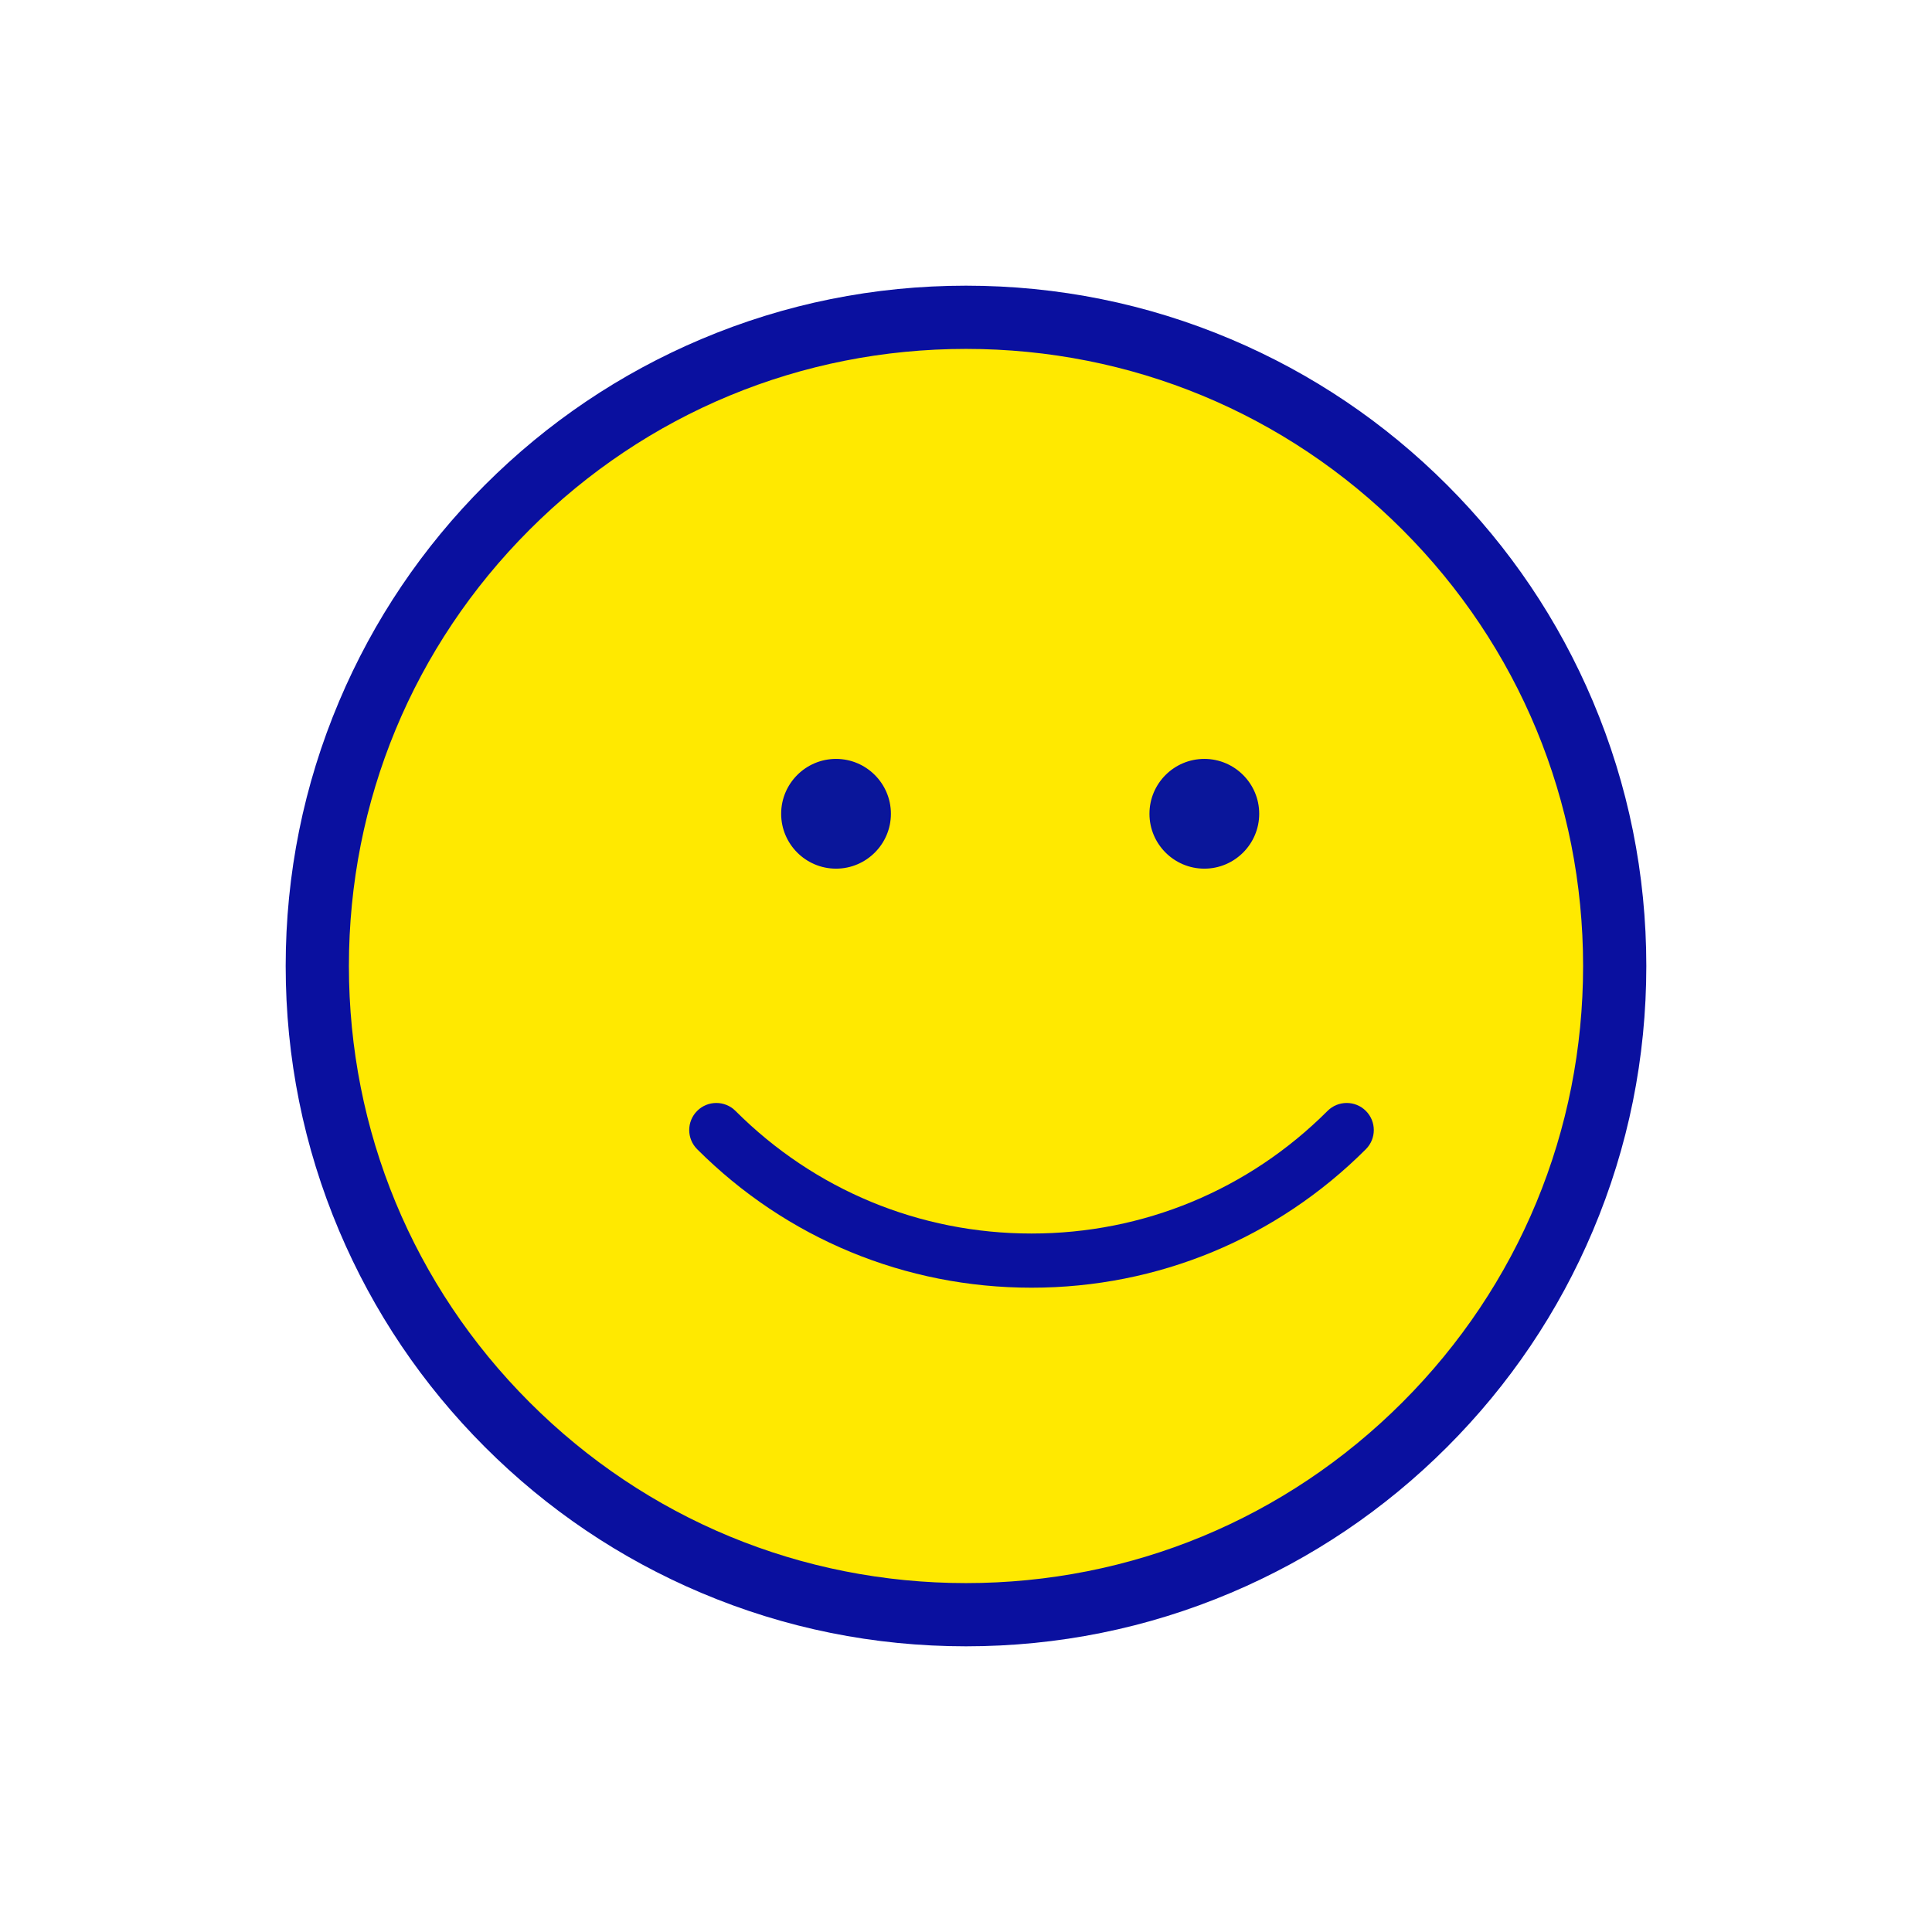
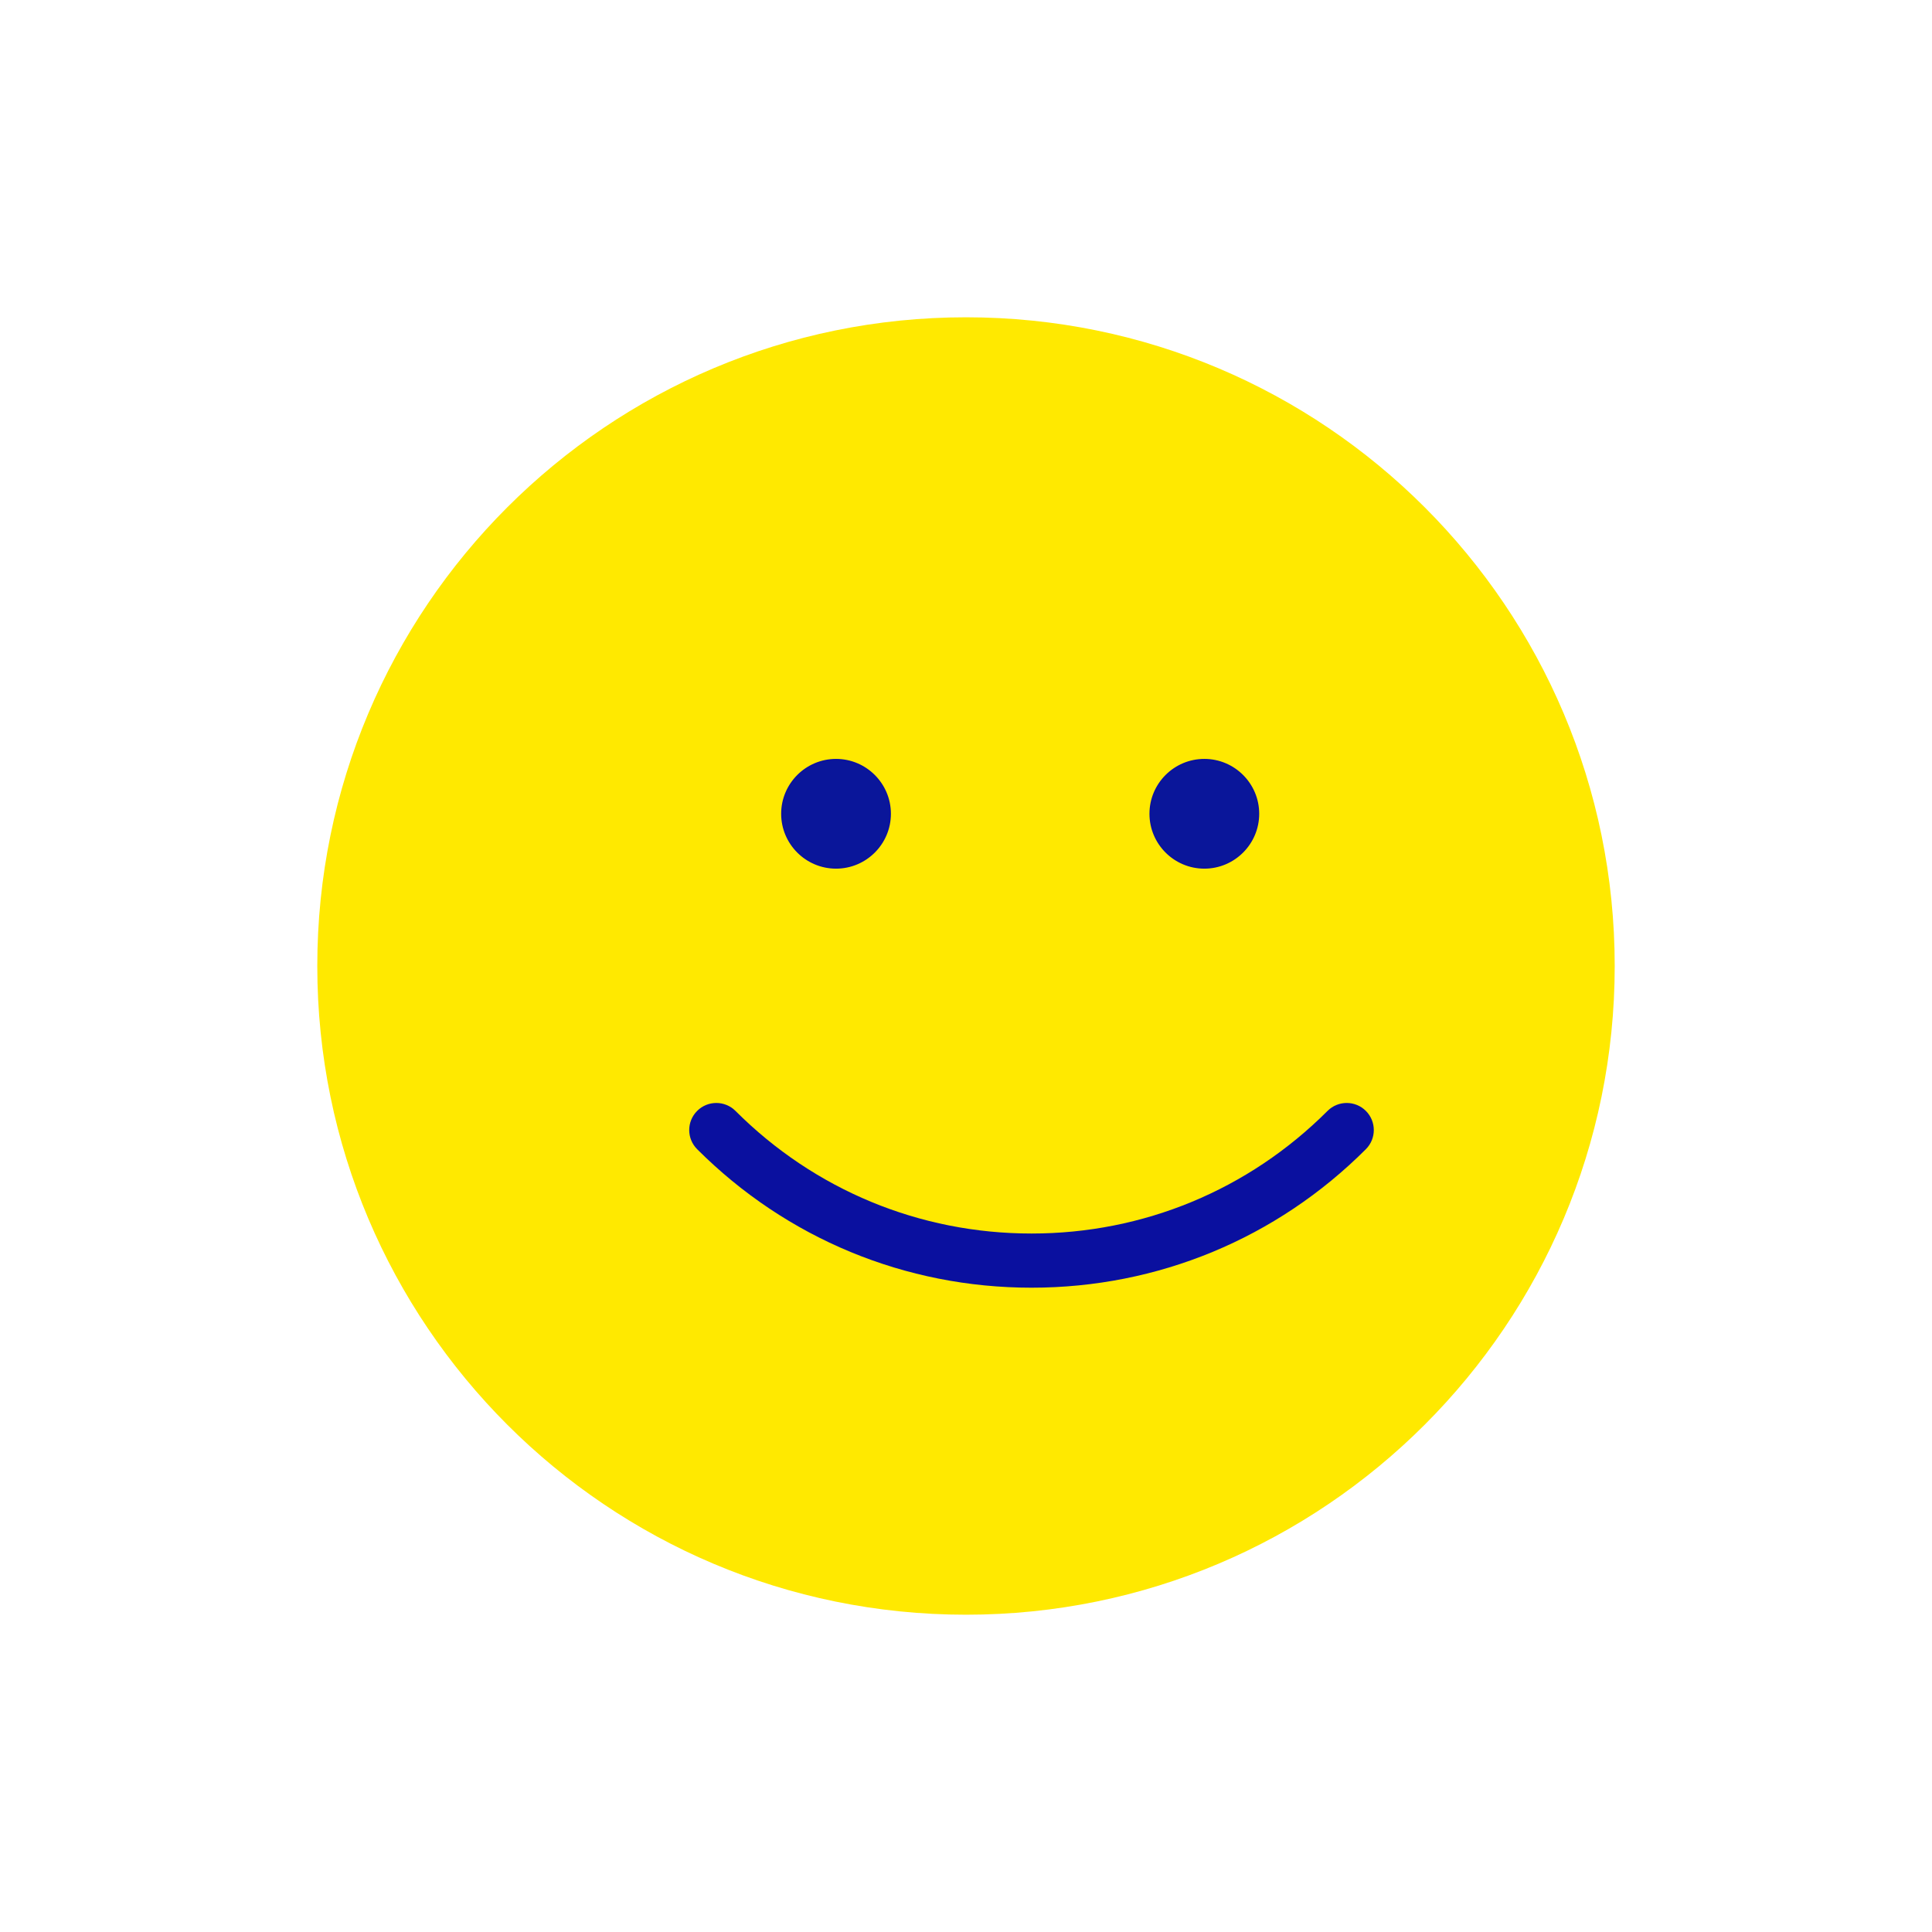
<svg xmlns="http://www.w3.org/2000/svg" version="1.1" id="Livello_1" x="0px" y="0px" viewBox="0 0 1000 1000" style="enable-background:new 0 0 1000 1000;" xml:space="preserve">
  <style type="text/css">
	.st0{fill:#FFE900;}
	.st1{fill:#0A109F;}
	.st2{fill:#0A169A;}
</style>
  <g>
    <g>
      <g>
        <path class="st0" d="M835.77,500c0-185.44-150.33-335.77-335.77-335.77c-185.44,0-335.77,150.33-335.77,335.77     c0,185.44,150.33,335.77,335.77,335.77C685.44,835.77,835.77,685.44,835.77,500" />
-         <path class="st1" d="M500,852.13c-47.53,0-93.65-9.31-137.07-27.68c-41.93-17.74-79.59-43.12-111.92-75.46     c-32.33-32.33-57.72-69.99-75.46-111.92c-18.37-43.42-27.68-89.54-27.68-137.07c0-47.53,9.31-93.65,27.68-137.07     c17.74-41.93,43.12-79.59,75.46-111.92s69.99-57.72,111.92-75.46c43.42-18.37,89.54-27.68,137.07-27.68s93.65,9.31,137.07,27.68     c41.93,17.74,79.59,43.12,111.92,75.46c32.33,32.33,57.72,69.99,75.46,111.92c18.37,43.42,27.68,89.54,27.68,137.07     c0,47.53-9.31,93.65-27.68,137.07c-17.74,41.93-43.12,79.59-75.46,111.92c-32.33,32.33-69.99,57.72-111.92,75.46     C593.65,842.82,547.53,852.13,500,852.13z M500,180.59c-85.32,0-165.53,33.22-225.86,93.55S180.59,414.68,180.59,500     s33.22,165.53,93.55,225.86S414.68,819.41,500,819.41c85.32,0,165.53-33.22,225.86-93.55c60.33-60.33,93.55-140.54,93.55-225.86     s-33.22-165.53-93.55-225.86C665.53,213.81,585.32,180.59,500,180.59z" />
      </g>
      <g>
        <path class="st1" d="M533.91,666.51c-65.37,0-126.83-25.46-173.06-71.68c-5.48-5.48-5.48-14.35,0-19.83     c5.48-5.47,14.35-5.47,19.83,0c40.93,40.93,95.35,63.47,153.23,63.47c57.88,0,112.3-22.54,153.23-63.47     c5.48-5.47,14.35-5.47,19.83,0c5.48,5.48,5.48,14.35,0,19.83C660.75,641.05,599.29,666.51,533.91,666.51z" />
      </g>
      <g>
        <path class="st2" d="M404.68,421.21c0,15.49,12.56,28.04,28.04,28.04c15.49,0,28.04-12.56,28.04-28.04     c0-15.49-12.55-28.04-28.04-28.04C417.24,393.17,404.68,405.72,404.68,421.21" />
        <path class="st1" d="M432.73,449.61c-15.66,0-28.4-12.74-28.4-28.4s12.74-28.4,28.4-28.4s28.4,12.74,28.4,28.4     S448.39,449.61,432.73,449.61z M432.73,393.53c-15.26,0-27.68,12.42-27.68,27.68s12.42,27.68,27.68,27.68     s27.68-12.42,27.68-27.68S447.99,393.53,432.73,393.53z" />
      </g>
      <g>
        <path class="st2" d="M595.32,421.21c0,15.49,12.56,28.04,28.04,28.04c15.49,0,28.04-12.56,28.04-28.04     c0-15.49-12.56-28.04-28.04-28.04C607.87,393.17,595.32,405.72,595.32,421.21" />
        <path class="st1" d="M623.36,449.61c-15.66,0-28.4-12.74-28.4-28.4s12.74-28.4,28.4-28.4c15.66,0,28.4,12.74,28.4,28.4     S639.02,449.61,623.36,449.61z M623.36,393.53c-15.26,0-27.68,12.42-27.68,27.68s12.42,27.68,27.68,27.68     c15.27,0,27.68-12.42,27.68-27.68S638.63,393.53,623.36,393.53z" />
      </g>
    </g>
  </g>
</svg>